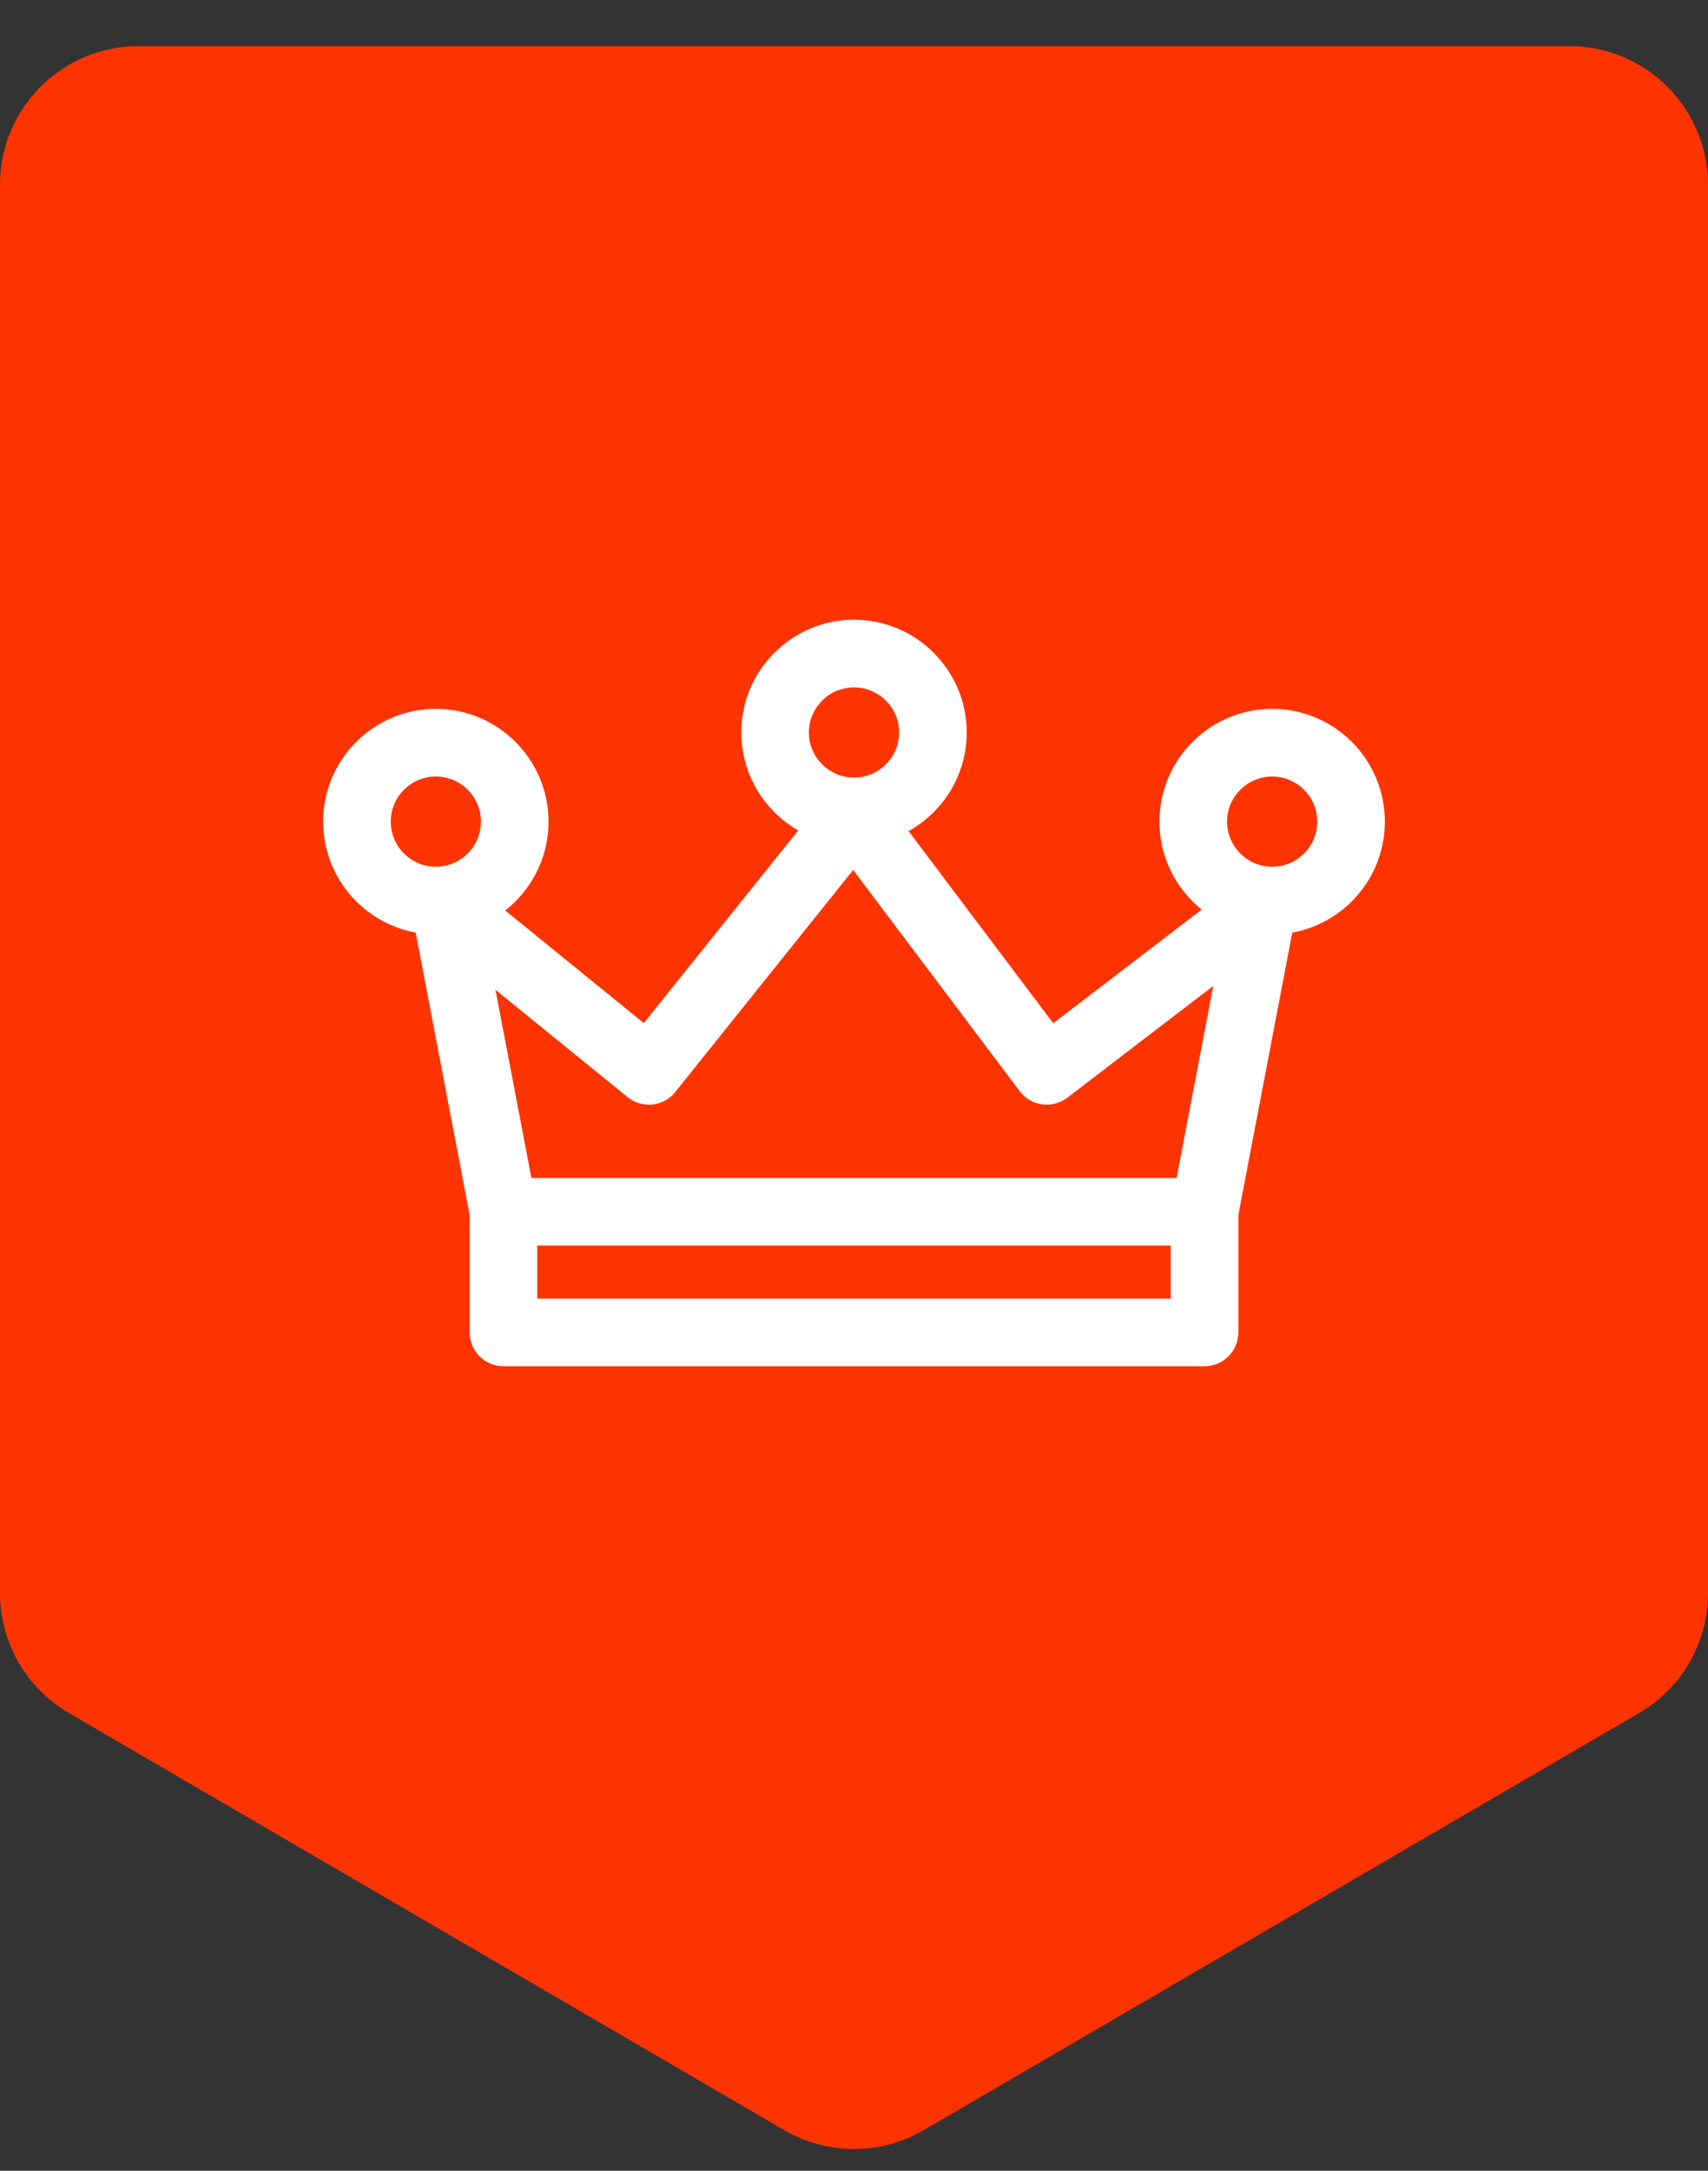
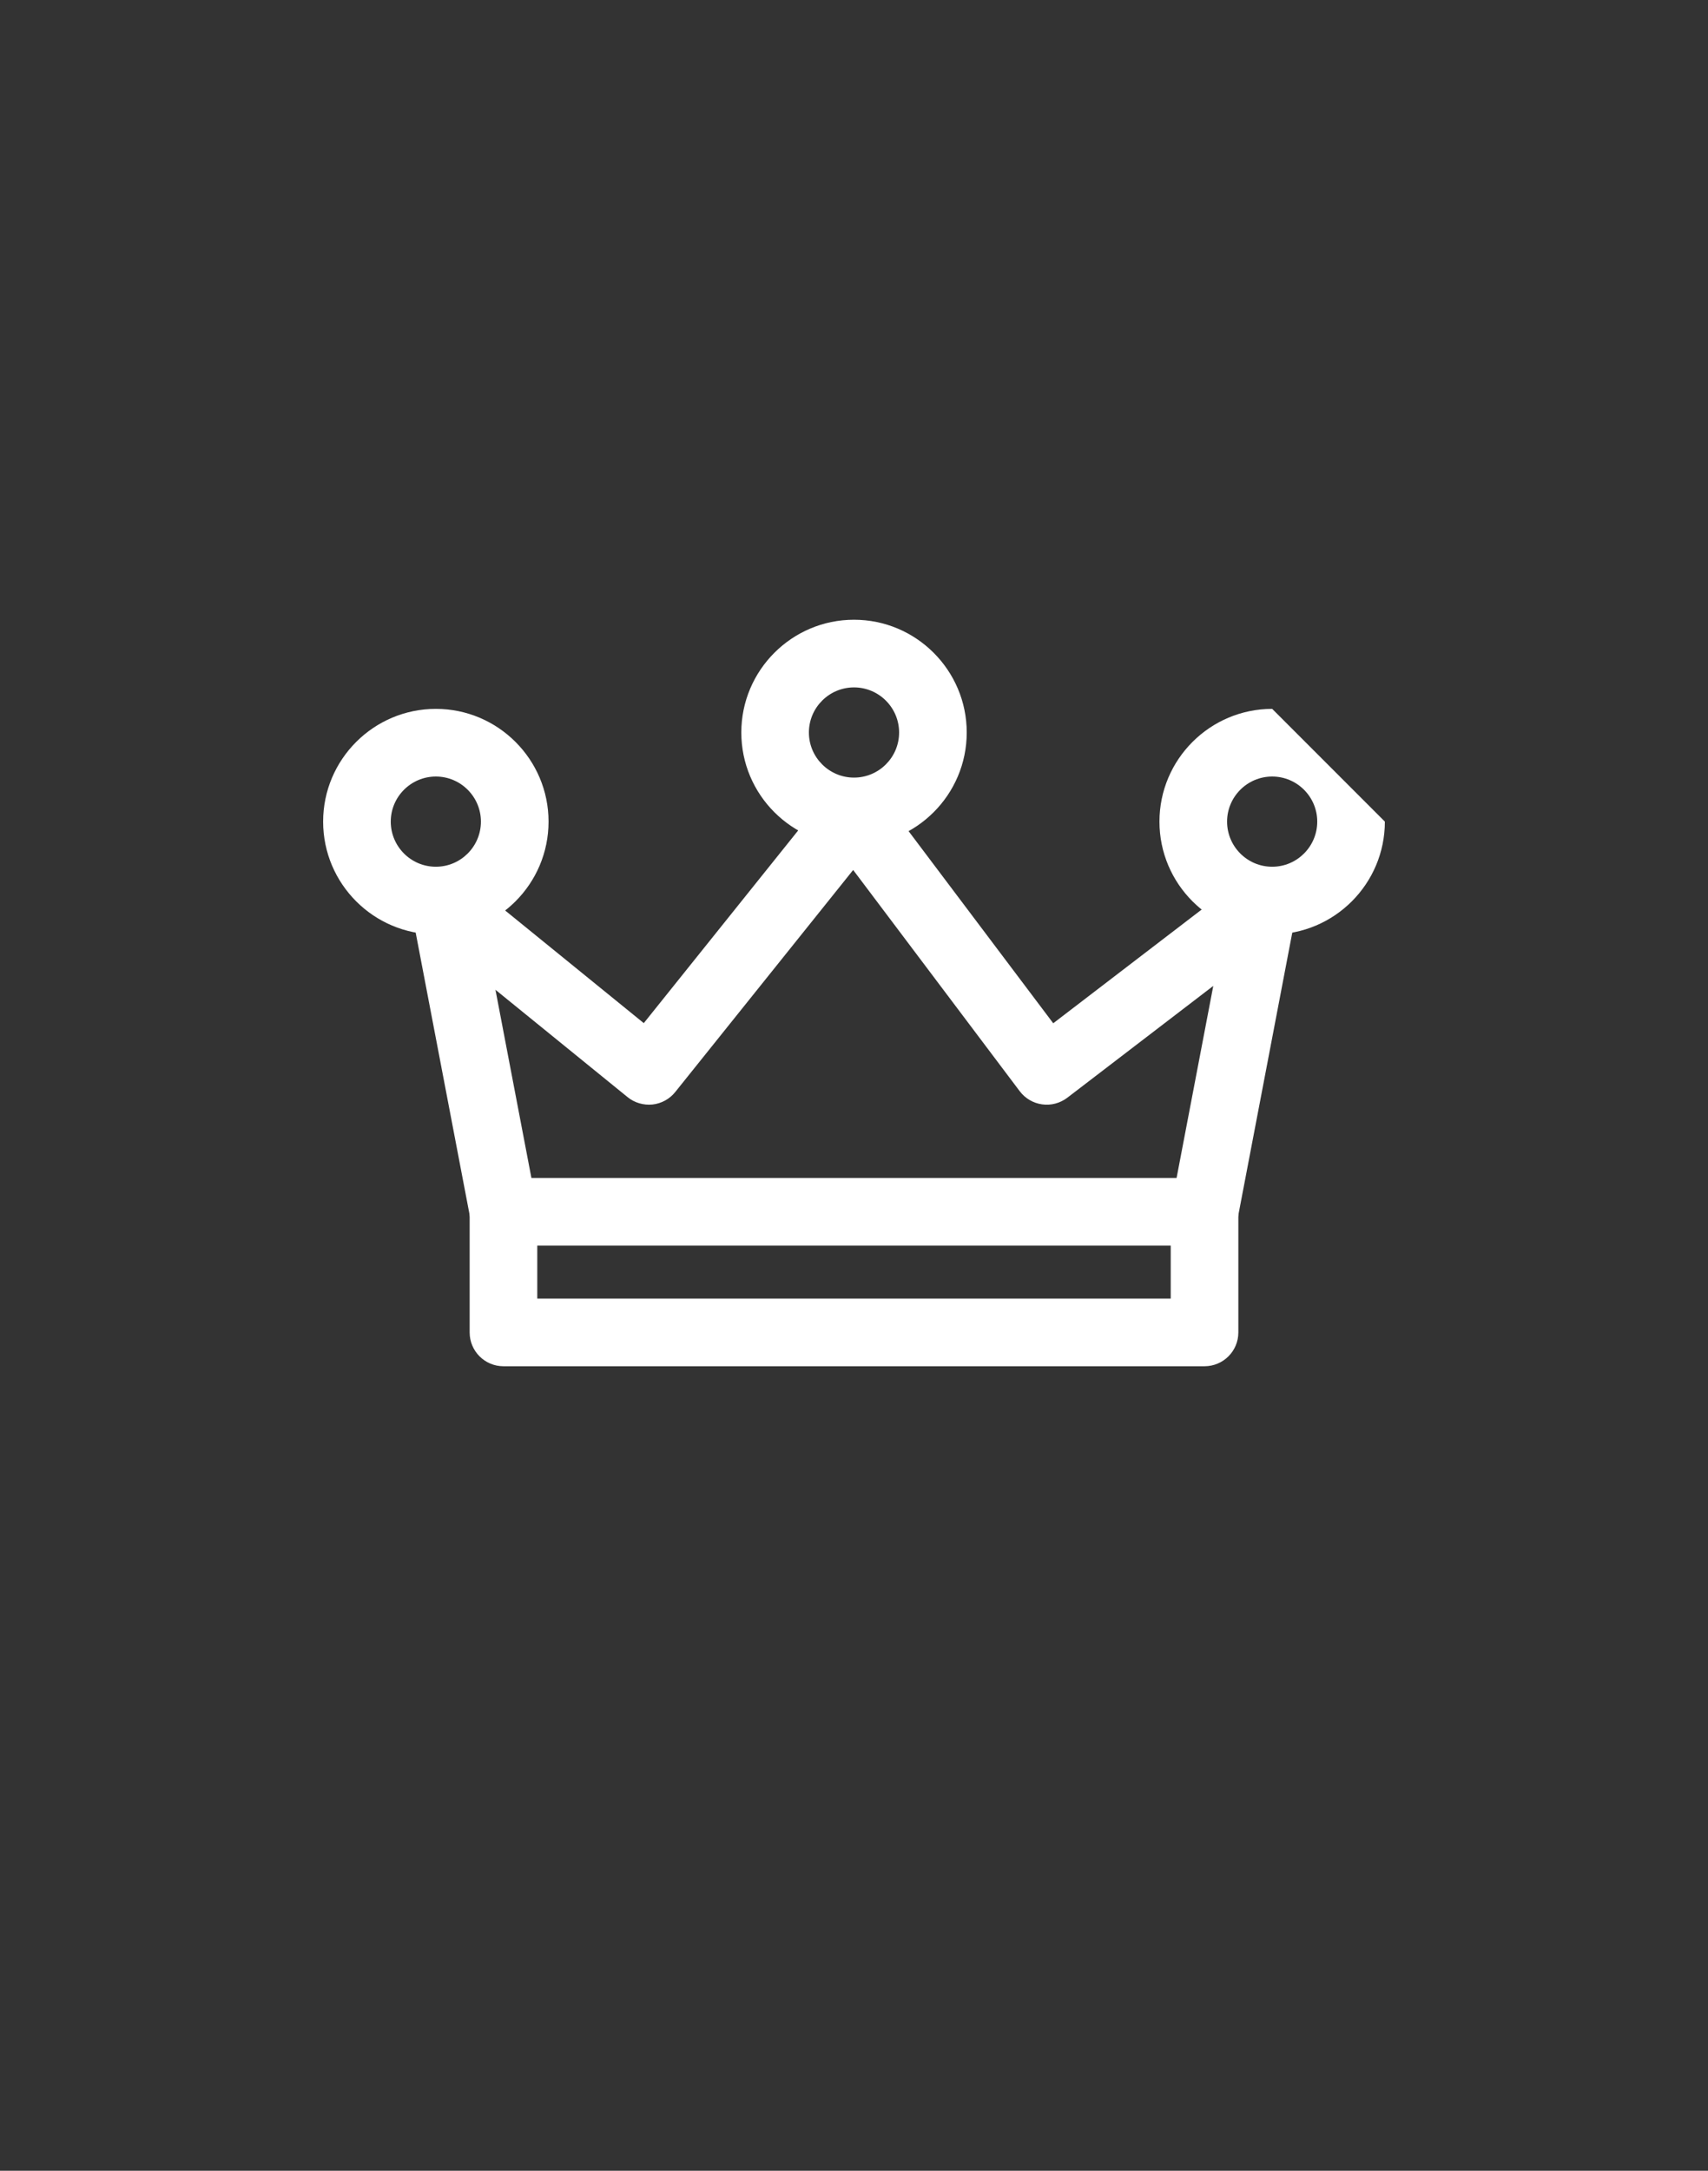
<svg xmlns="http://www.w3.org/2000/svg" width="37" height="47" viewBox="0 0 37 47" fill="none">
  <rect x="0" y="0" width="37" height="47" fill="#333333" stroke="none" />
-   <path d="M3 1C1.343 1 0 2.343 0 4V34.495C0 35.562 0.567 36.549 1.489 37.087L16.989 46.12C17.923 46.664 19.077 46.664 20.011 46.12L35.511 37.087C36.433 36.549 37 35.562 37 34.495V4C37 2.343 35.657 1 34 1H3Z" fill="#FD3400" />
  <path d="M27.748 18.973C27.49 18.813 27.159 18.829 26.918 19.014L22.816 22.155L19.085 17.202C18.949 17.021 18.737 16.914 18.511 16.91C18.29 16.907 18.07 17.008 17.929 17.184L13.946 22.152L10.098 19.027C9.86 18.833 9.525 18.809 9.261 18.967C8.997 19.125 8.86 19.431 8.917 19.733L10.187 26.375C10.253 26.72 10.555 26.97 10.906 26.97H26.093C26.445 26.97 26.747 26.72 26.813 26.375L28.082 19.733C28.139 19.435 28.006 19.132 27.748 18.973ZM25.488 25.505H11.512L10.733 21.43L13.595 23.754C13.746 23.877 13.94 23.933 14.134 23.914C14.328 23.893 14.506 23.796 14.628 23.643L18.482 18.836L22.09 23.626C22.208 23.782 22.383 23.885 22.576 23.911C22.771 23.938 22.965 23.885 23.121 23.767L26.283 21.346L25.488 25.505Z" fill="white" />
  <path d="M25.361 26.236V28.116H11.639V26.236H10.174V28.849C10.174 29.253 10.502 29.581 10.906 29.581H26.093C26.498 29.581 26.826 29.253 26.826 28.849V26.236H25.361Z" fill="white" />
  <path d="M18.5 13.418C17.154 13.418 16.059 14.513 16.059 15.86C16.059 17.206 17.154 18.301 18.5 18.301C19.846 18.301 20.942 17.206 20.942 15.86C20.942 14.513 19.846 13.418 18.5 13.418ZM18.5 16.836C17.962 16.836 17.523 16.398 17.523 15.86C17.523 15.321 17.962 14.883 18.5 14.883C19.039 14.883 19.477 15.321 19.477 15.86C19.477 16.398 19.039 16.836 18.5 16.836Z" fill="white" />
-   <path d="M27.559 15.348C26.212 15.348 25.117 16.443 25.117 17.789C25.117 19.136 26.212 20.231 27.559 20.231C28.905 20.231 30 19.136 30 17.789C30 16.443 28.905 15.348 27.559 15.348ZM27.559 18.766C27.02 18.766 26.582 18.328 26.582 17.789C26.582 17.251 27.02 16.813 27.559 16.813C28.097 16.813 28.535 17.251 28.535 17.789C28.535 18.328 28.097 18.766 27.559 18.766Z" fill="white" />
+   <path d="M27.559 15.348C26.212 15.348 25.117 16.443 25.117 17.789C25.117 19.136 26.212 20.231 27.559 20.231C28.905 20.231 30 19.136 30 17.789ZM27.559 18.766C27.02 18.766 26.582 18.328 26.582 17.789C26.582 17.251 27.02 16.813 27.559 16.813C28.097 16.813 28.535 17.251 28.535 17.789C28.535 18.328 28.097 18.766 27.559 18.766Z" fill="white" />
  <path d="M9.442 15.348C8.095 15.348 7 16.443 7 17.789C7 19.136 8.095 20.231 9.442 20.231C10.788 20.231 11.883 19.136 11.883 17.789C11.883 16.443 10.788 15.348 9.442 15.348ZM9.442 18.766C8.903 18.766 8.465 18.328 8.465 17.789C8.465 17.251 8.903 16.813 9.442 16.813C9.98 16.813 10.418 17.251 10.418 17.789C10.418 18.328 9.98 18.766 9.442 18.766Z" fill="white" />
</svg>